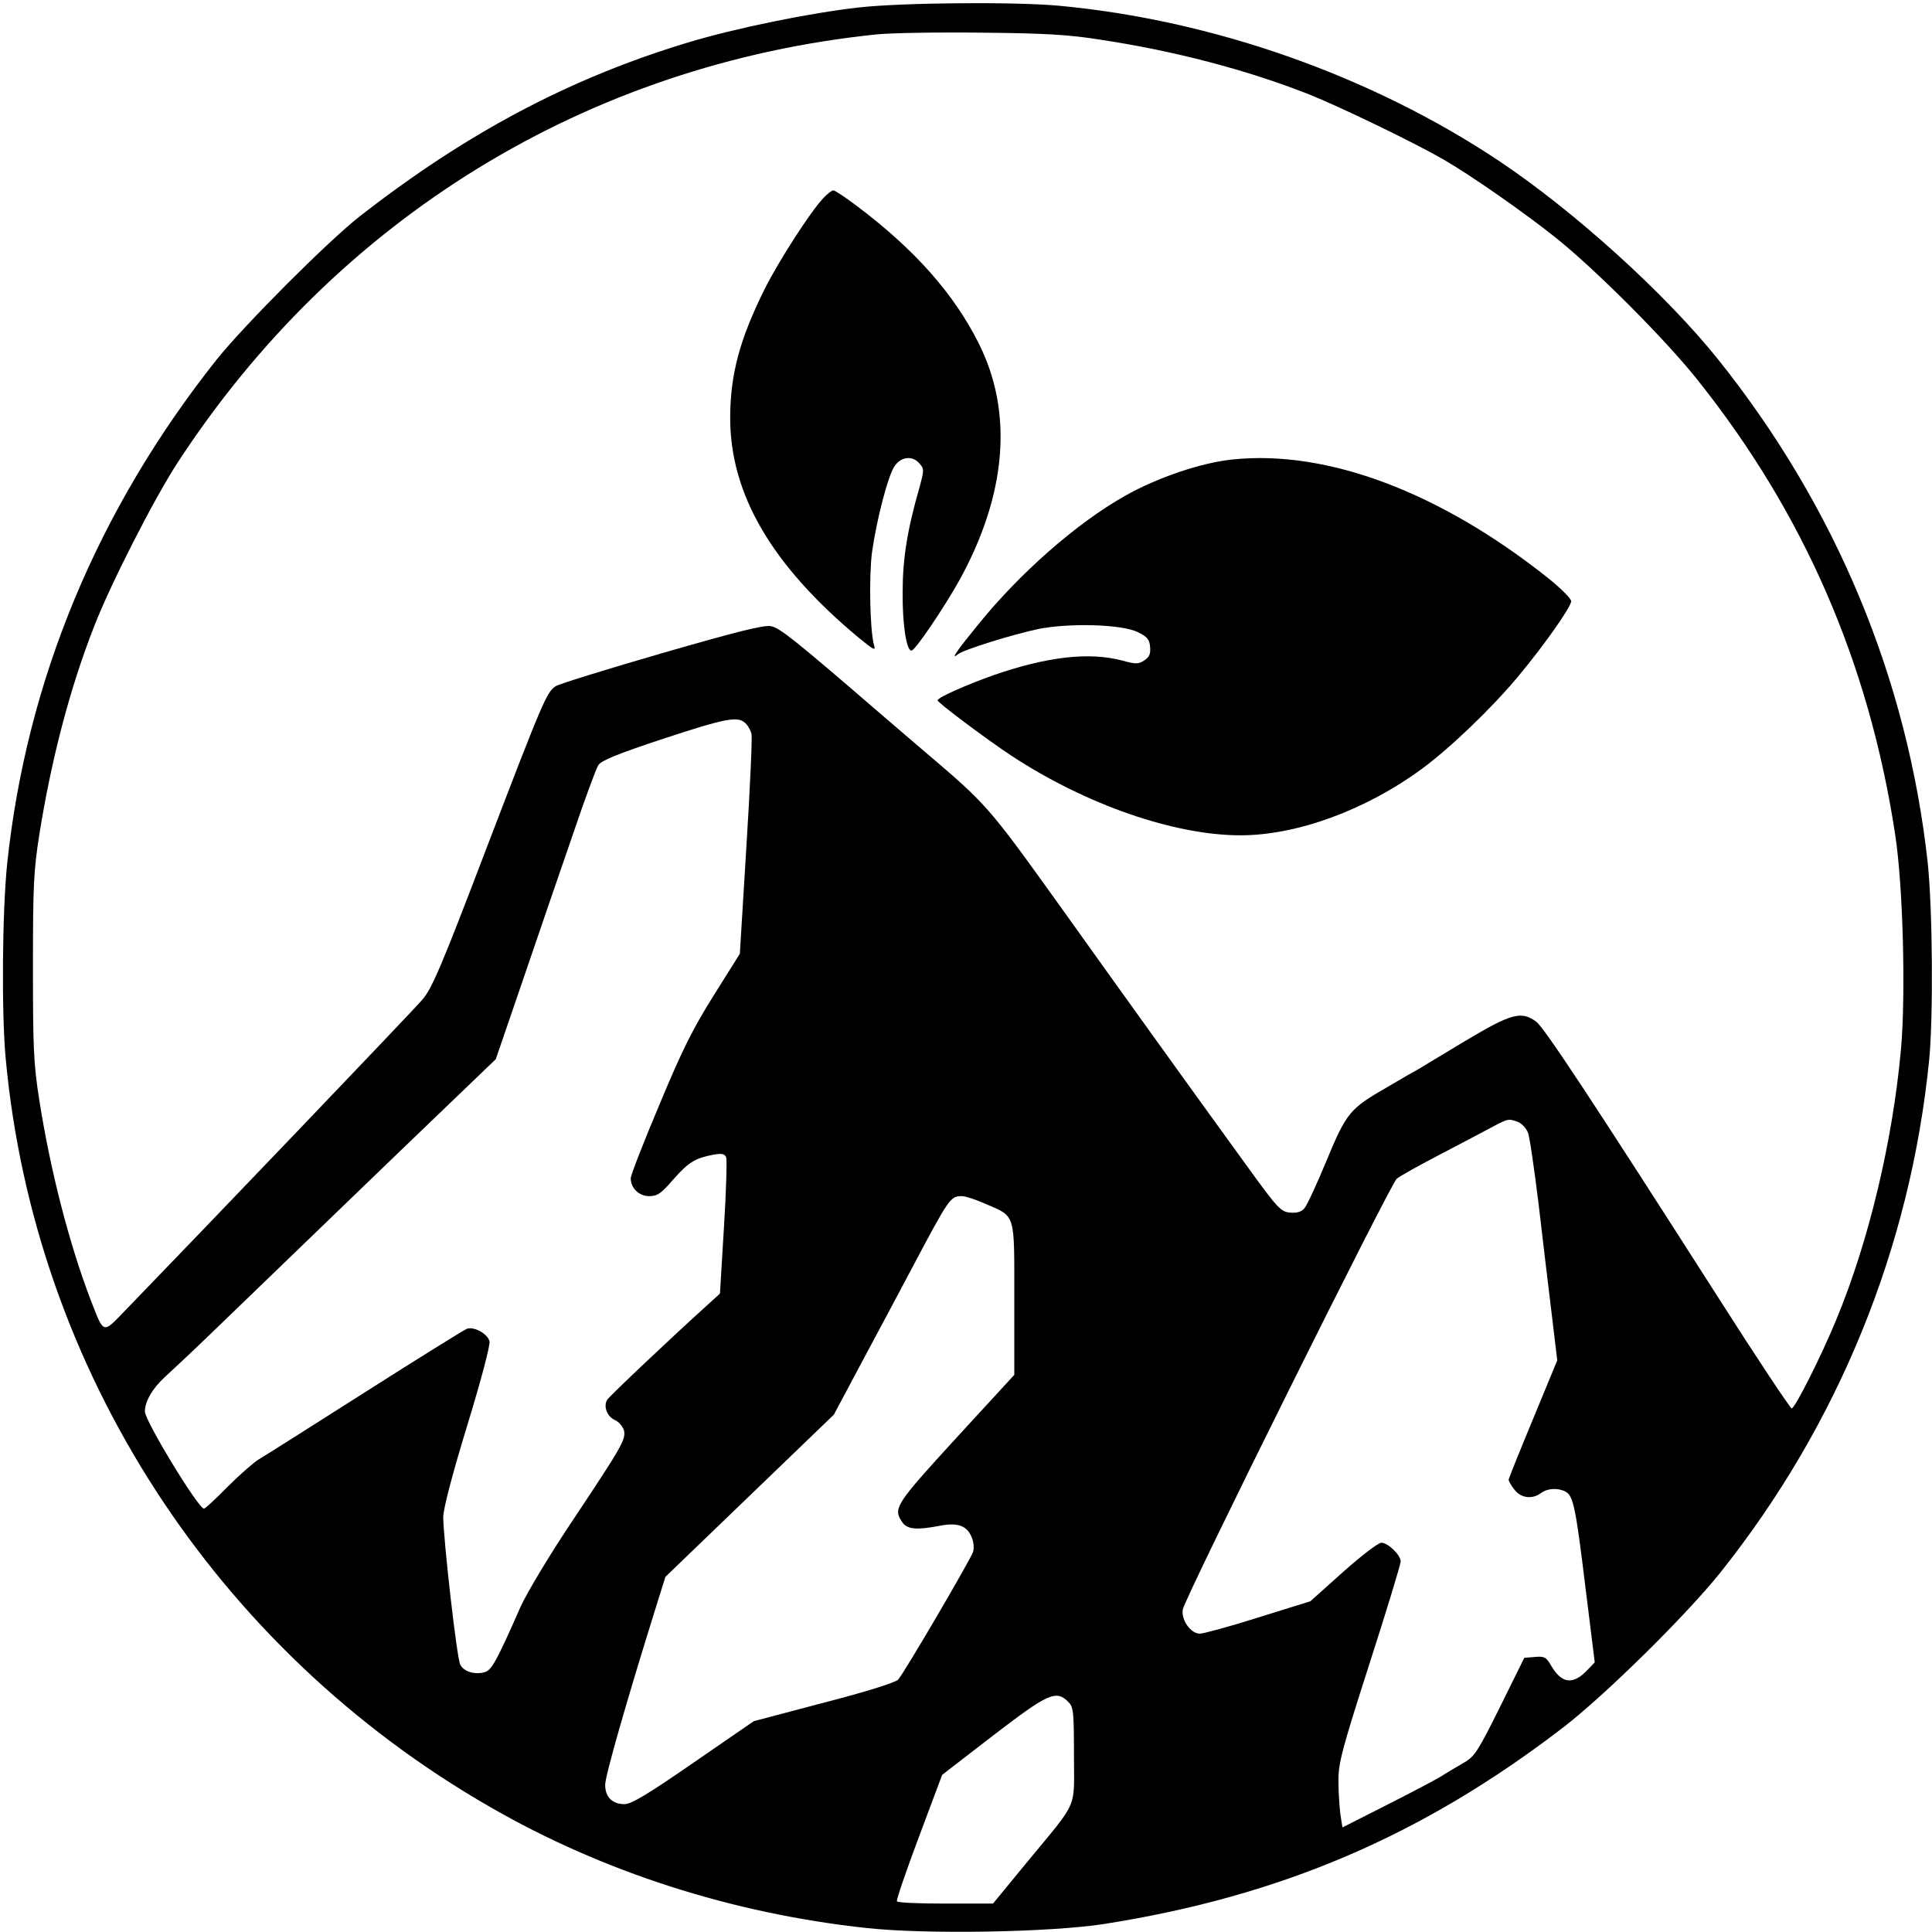
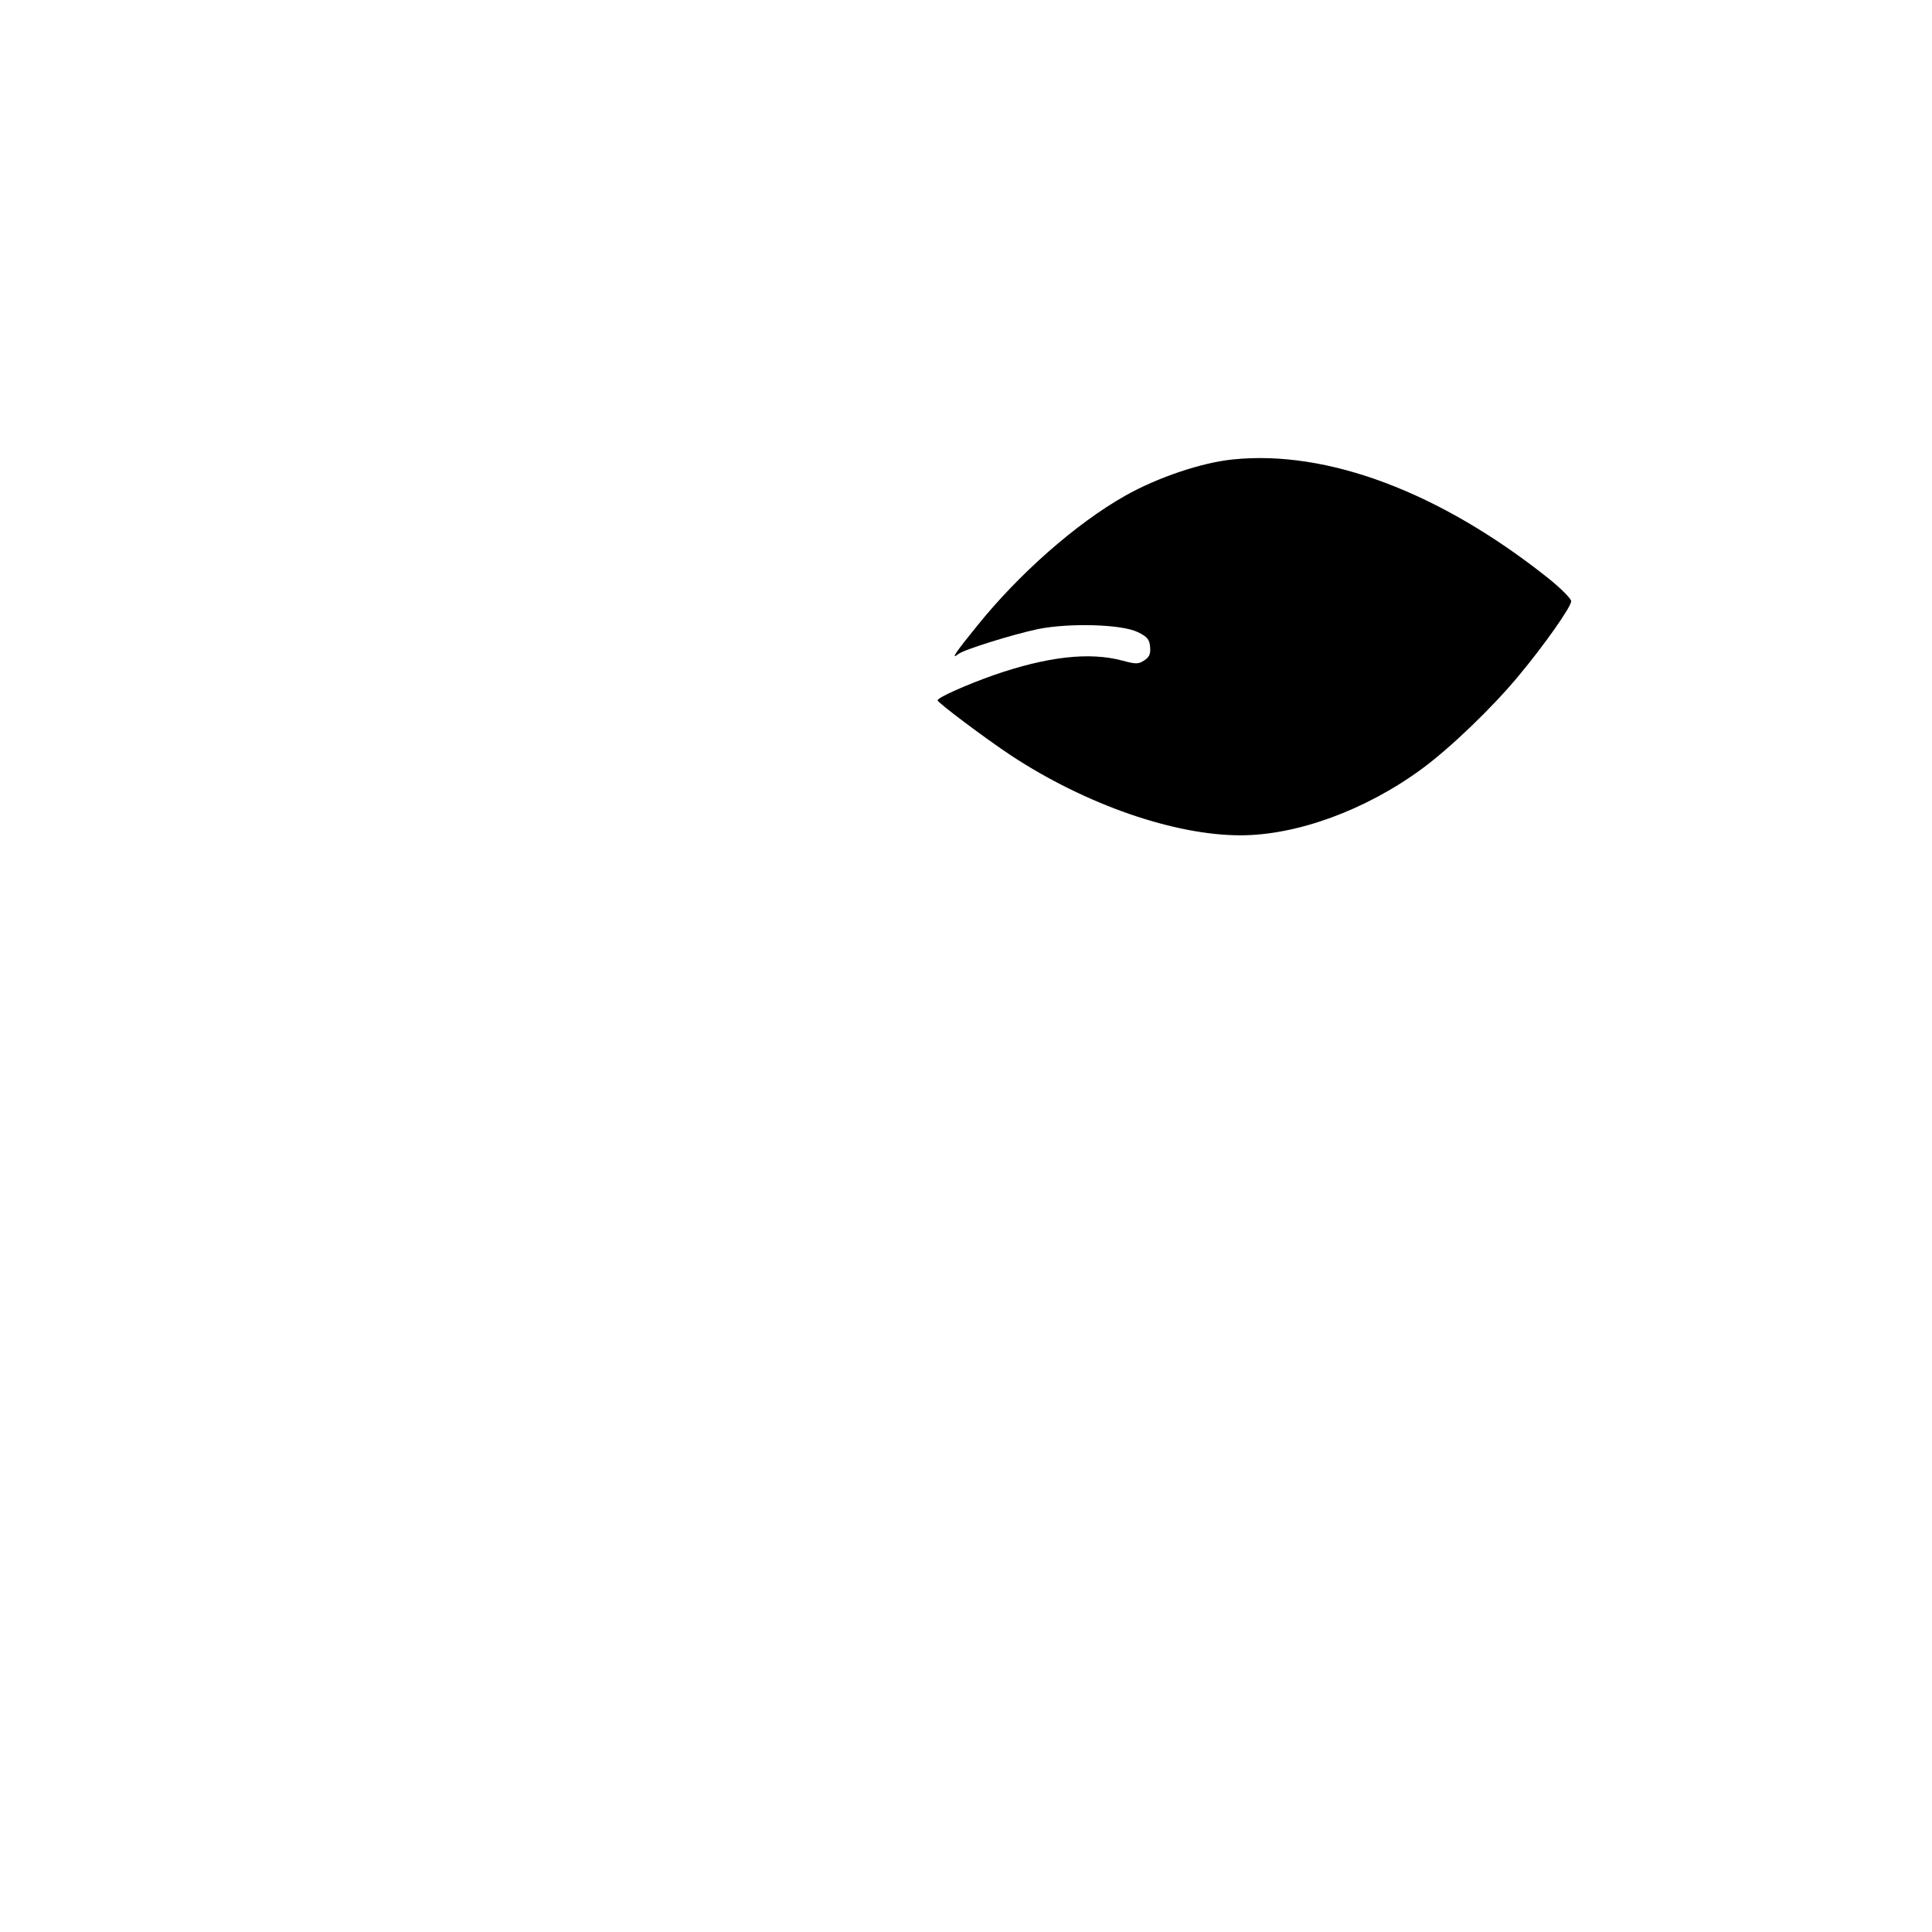
<svg xmlns="http://www.w3.org/2000/svg" version="1.0" width="680pt" height="680pt" viewBox="0 0 680 680" preserveAspectRatio="xMidYMid meet">
  <g transform="translate(0,680) scale(0.1,-0.1)" fill="#000000" stroke="none">
-     <path d="M3025 6774 c-171 -19 -437 -73 -605 -124 -416 -126 -777 -318 -1152 -610 -113 -88 -407 -383 -505 -505 -420 -529 -670 -1131 -738 -1777 -17 -169 -20 -520 -5 -683 101 -1095 737 -2079 1705 -2635 397 -229 853 -375 1325 -426 212 -23 646 -15 835 14 623 98 1121 311 1617 692 149 115 432 394 553 545 416 522 669 1144 735 1804 15 156 12 530 -5 694 -71 647 -323 1253 -737 1771 -185 231 -505 521 -771 699 -450 300 -1008 497 -1552 547 -153 14 -544 11 -700 -6z m850 -114 c258 -39 514 -106 732 -192 108 -43 369 -169 473 -229 97 -56 282 -185 395 -275 140 -112 385 -357 498 -499 375 -469 605 -997 697 -1600 28 -179 38 -561 21 -756 -29 -323 -113 -677 -228 -954 -53 -129 -147 -315 -157 -312 -6 2 -122 176 -257 388 -448 701 -614 952 -642 973 -53 39 -88 29 -252 -69 -82 -50 -157 -94 -166 -100 -10 -5 -57 -32 -104 -60 -134 -77 -145 -89 -216 -260 -34 -82 -69 -158 -78 -168 -10 -12 -26 -17 -50 -15 -33 3 -43 13 -155 168 -193 266 -413 572 -663 922 -244 340 -251 348 -469 533 -71 61 -140 120 -154 132 -299 258 -355 303 -386 309 -25 5 -117 -18 -384 -95 -193 -56 -361 -108 -374 -116 -32 -21 -44 -49 -247 -579 -157 -412 -189 -486 -223 -525 -32 -38 -764 -803 -1043 -1091 -83 -86 -76 -88 -124 35 -75 196 -142 455 -181 705 -20 128 -22 182 -22 465 0 283 2 337 22 465 42 264 107 516 194 737 57 147 209 445 292 573 562 863 1444 1404 2462 1509 49 5 215 8 369 6 223 -2 308 -7 420 -25z m-1251 -2406 c9 -8 18 -25 21 -37 3 -12 -5 -191 -18 -398 l-23 -376 -91 -145 c-74 -118 -111 -191 -192 -386 -56 -132 -101 -249 -101 -259 0 -35 29 -63 65 -63 29 0 42 9 86 60 54 61 77 74 141 86 29 5 39 3 44 -10 3 -8 0 -120 -8 -247 l-14 -232 -45 -41 c-135 -122 -345 -321 -352 -333 -14 -23 0 -59 27 -71 14 -6 28 -23 32 -36 8 -32 -7 -57 -188 -329 -78 -117 -155 -246 -177 -295 -84 -191 -101 -222 -127 -228 -35 -9 -72 3 -84 27 -12 21 -59 438 -60 519 0 28 31 148 84 321 50 163 82 286 79 298 -7 27 -55 53 -80 44 -10 -4 -171 -104 -358 -223 -187 -119 -356 -226 -375 -237 -19 -12 -69 -56 -110 -97 -41 -42 -78 -76 -82 -76 -20 0 -208 309 -208 342 0 36 28 83 71 122 24 22 96 89 159 150 256 247 665 642 830 800 l175 168 98 286 c54 158 132 386 174 507 41 121 81 230 89 242 10 16 66 39 226 92 222 73 266 82 292 55z m2719 -1403 c13 -5 29 -22 35 -38 6 -15 22 -127 37 -248 14 -121 35 -295 46 -386 l20 -167 -85 -206 c-47 -113 -86 -210 -86 -214 0 -5 9 -21 21 -36 23 -29 62 -34 93 -11 23 17 59 19 86 5 28 -15 36 -56 71 -343 l32 -258 -24 -25 c-51 -55 -91 -51 -128 11 -19 33 -25 36 -59 33 l-37 -3 -85 -172 c-76 -153 -89 -174 -124 -195 -22 -13 -60 -35 -85 -51 -25 -15 -113 -61 -196 -103 l-150 -76 -7 44 c-3 23 -7 76 -7 115 -1 66 9 105 109 417 61 189 110 351 110 360 0 23 -45 66 -68 66 -11 0 -71 -46 -135 -103 l-115 -103 -183 -57 c-101 -32 -194 -57 -206 -57 -32 0 -66 48 -60 85 7 42 730 1496 753 1516 10 9 82 49 159 89 77 40 160 84 184 97 50 26 51 26 84 14z m-1877 -287 c110 -48 104 -27 104 -335 l0 -268 -205 -223 c-214 -234 -223 -247 -189 -296 17 -25 50 -28 133 -12 62 12 95 0 111 -41 7 -15 9 -38 5 -51 -10 -29 -243 -427 -264 -450 -10 -10 -114 -43 -262 -81 l-246 -65 -212 -146 c-162 -112 -219 -146 -243 -146 -43 0 -68 25 -68 68 0 32 77 300 177 620 l35 112 296 285 297 286 105 197 c58 108 134 251 169 317 133 251 136 255 177 255 12 0 48 -12 80 -26z m294 -1754 c18 -18 20 -33 20 -188 0 -195 18 -154 -165 -376 l-120 -146 -167 0 c-92 0 -169 3 -171 8 -3 4 32 106 77 226 l82 219 180 139 c193 148 221 161 264 118z" />
-     <path d="M2898 6103 c-46 -49 -157 -221 -207 -321 -87 -175 -121 -300 -121 -453 0 -269 147 -520 454 -775 53 -43 59 -46 52 -24 -14 53 -18 237 -7 325 16 115 57 273 80 305 23 33 62 37 86 10 18 -20 18 -23 2 -83 -44 -153 -60 -253 -60 -372 -1 -111 13 -205 31 -205 13 0 114 150 169 248 166 302 190 590 68 833 -88 176 -226 331 -429 484 -40 30 -77 55 -83 55 -5 0 -21 -12 -35 -27z" />
    <path d="M4340 5183 c-111 -11 -267 -64 -380 -128 -172 -97 -374 -275 -521 -458 -75 -92 -95 -122 -66 -99 18 15 191 69 281 88 110 22 295 17 351 -11 33 -16 41 -26 43 -52 2 -24 -2 -35 -20 -47 -21 -14 -30 -14 -78 -1 -116 31 -264 14 -452 -51 -96 -34 -198 -79 -198 -89 0 -8 168 -134 260 -195 262 -172 573 -280 806 -280 199 0 442 89 640 235 99 73 246 214 338 325 91 109 186 244 186 264 0 9 -37 46 -82 82 -380 302 -776 451 -1108 417z" />
  </g>
</svg>